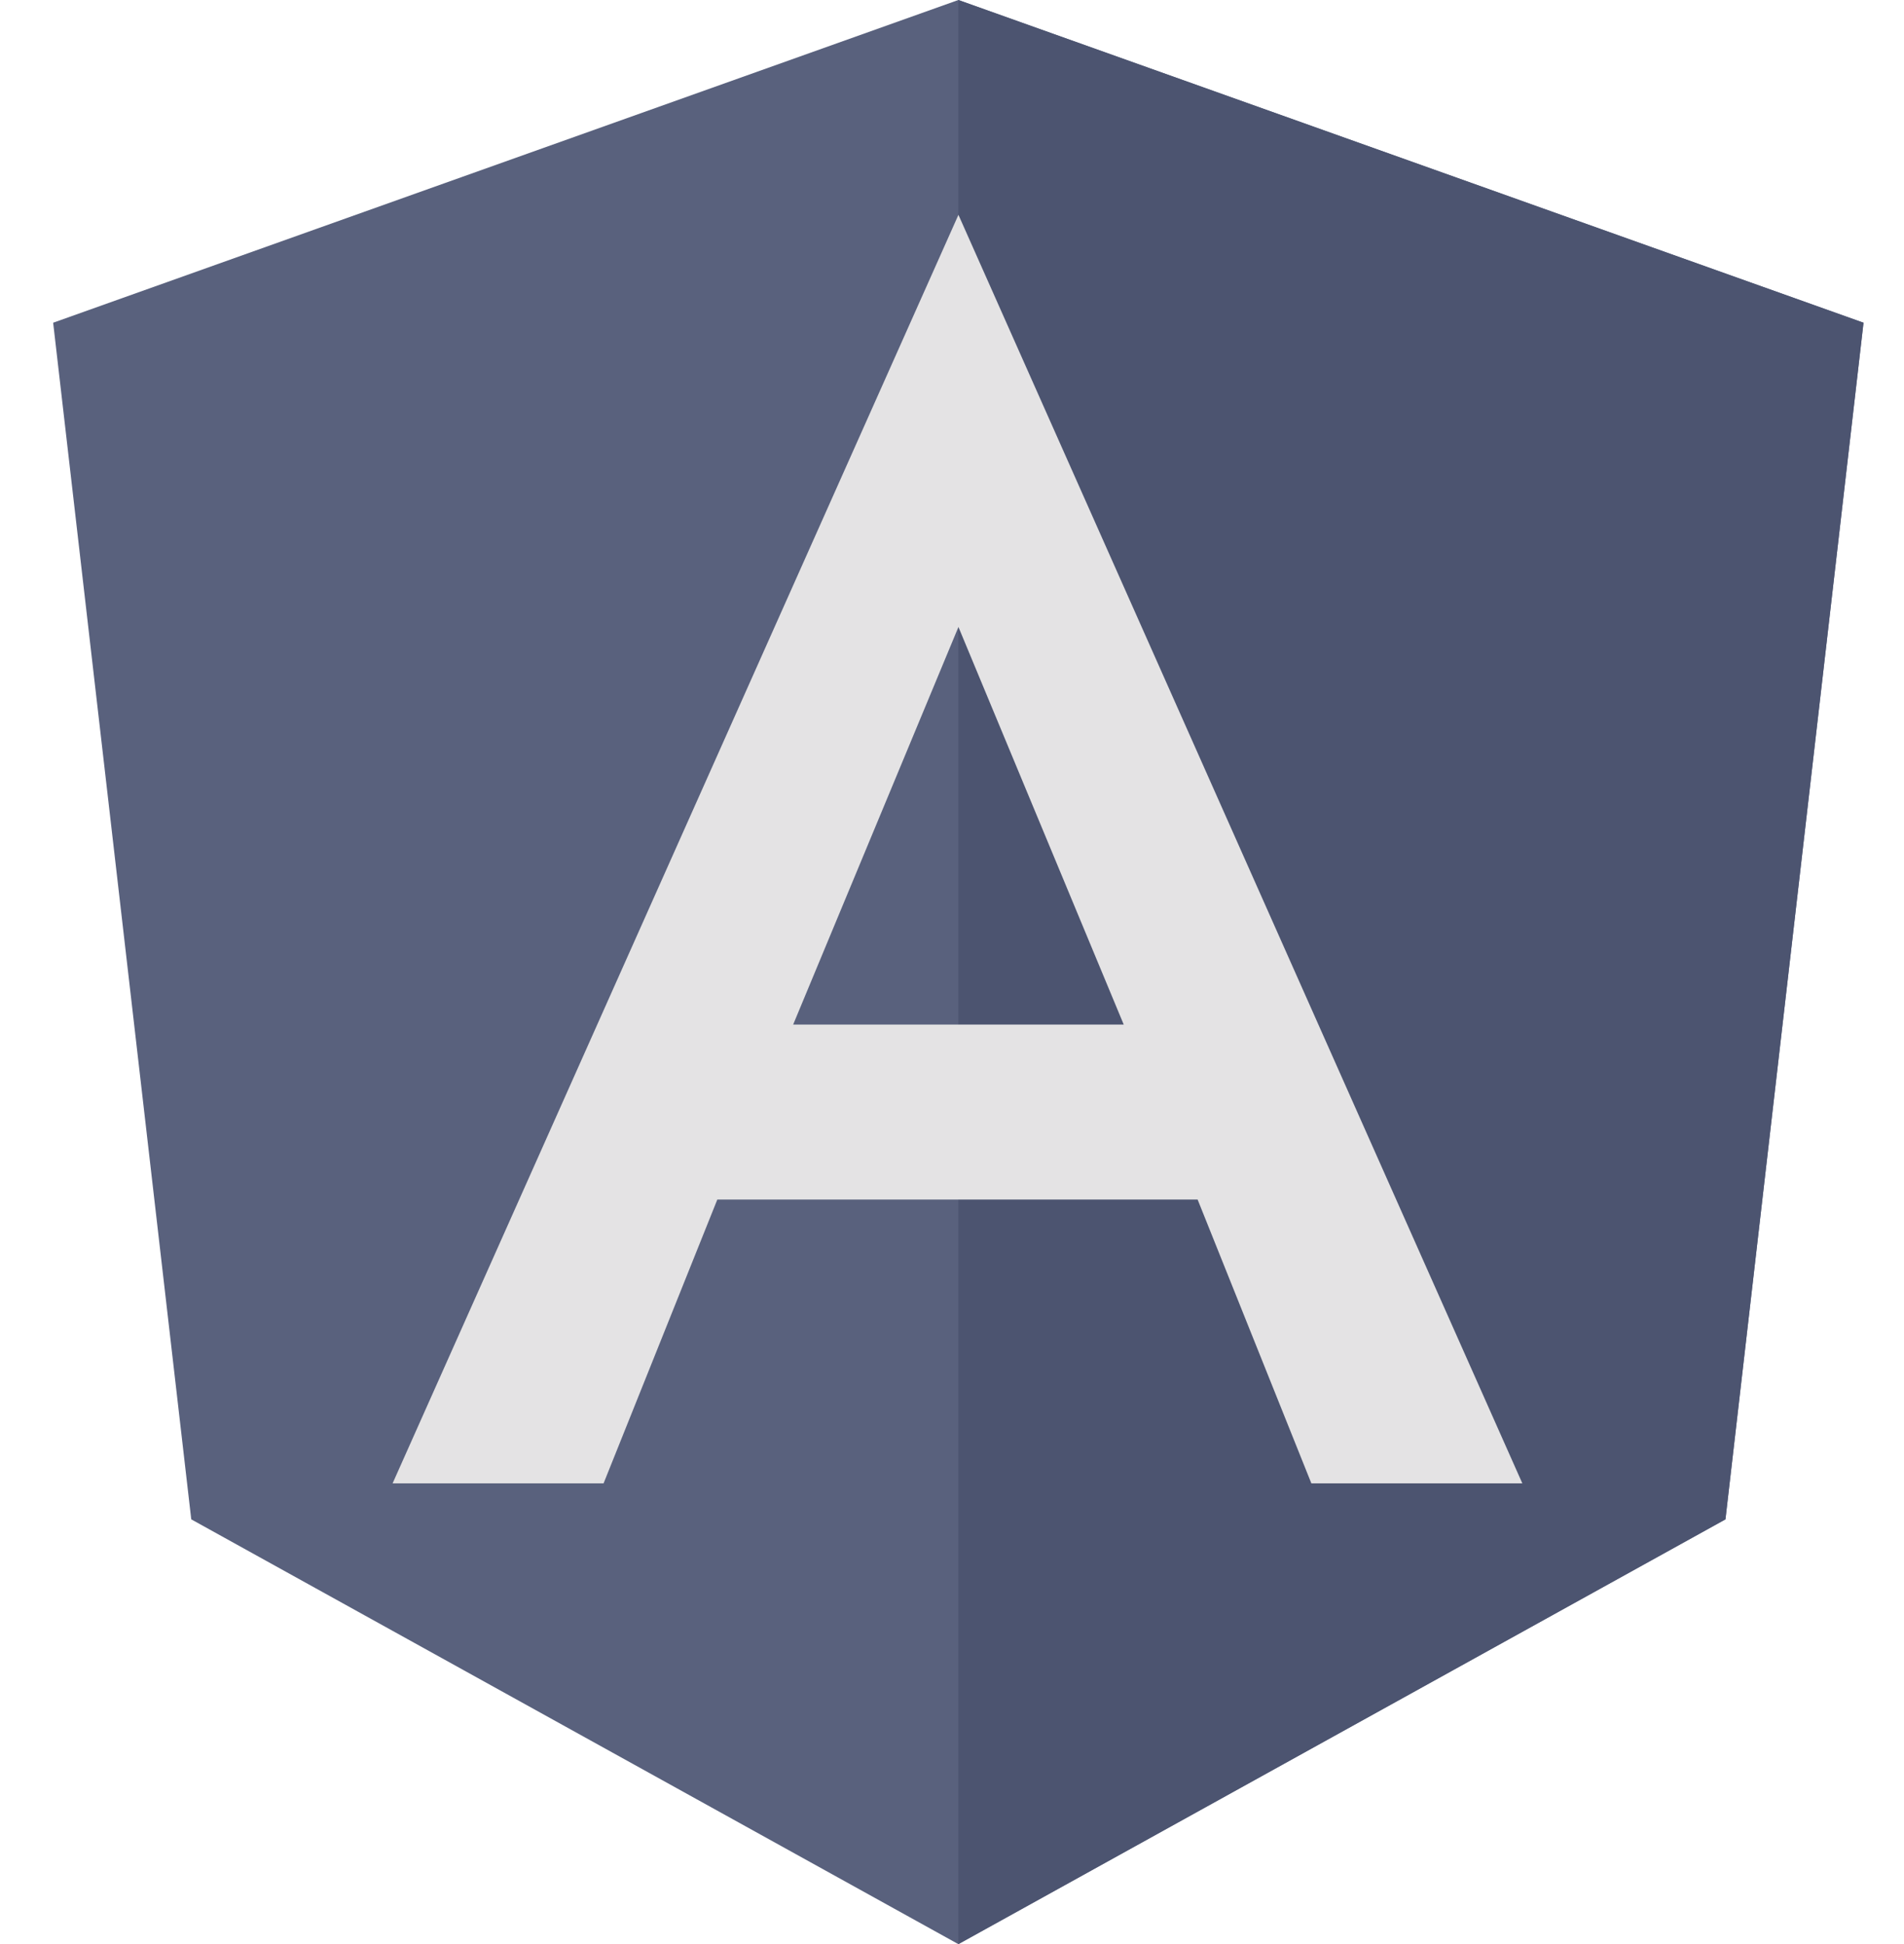
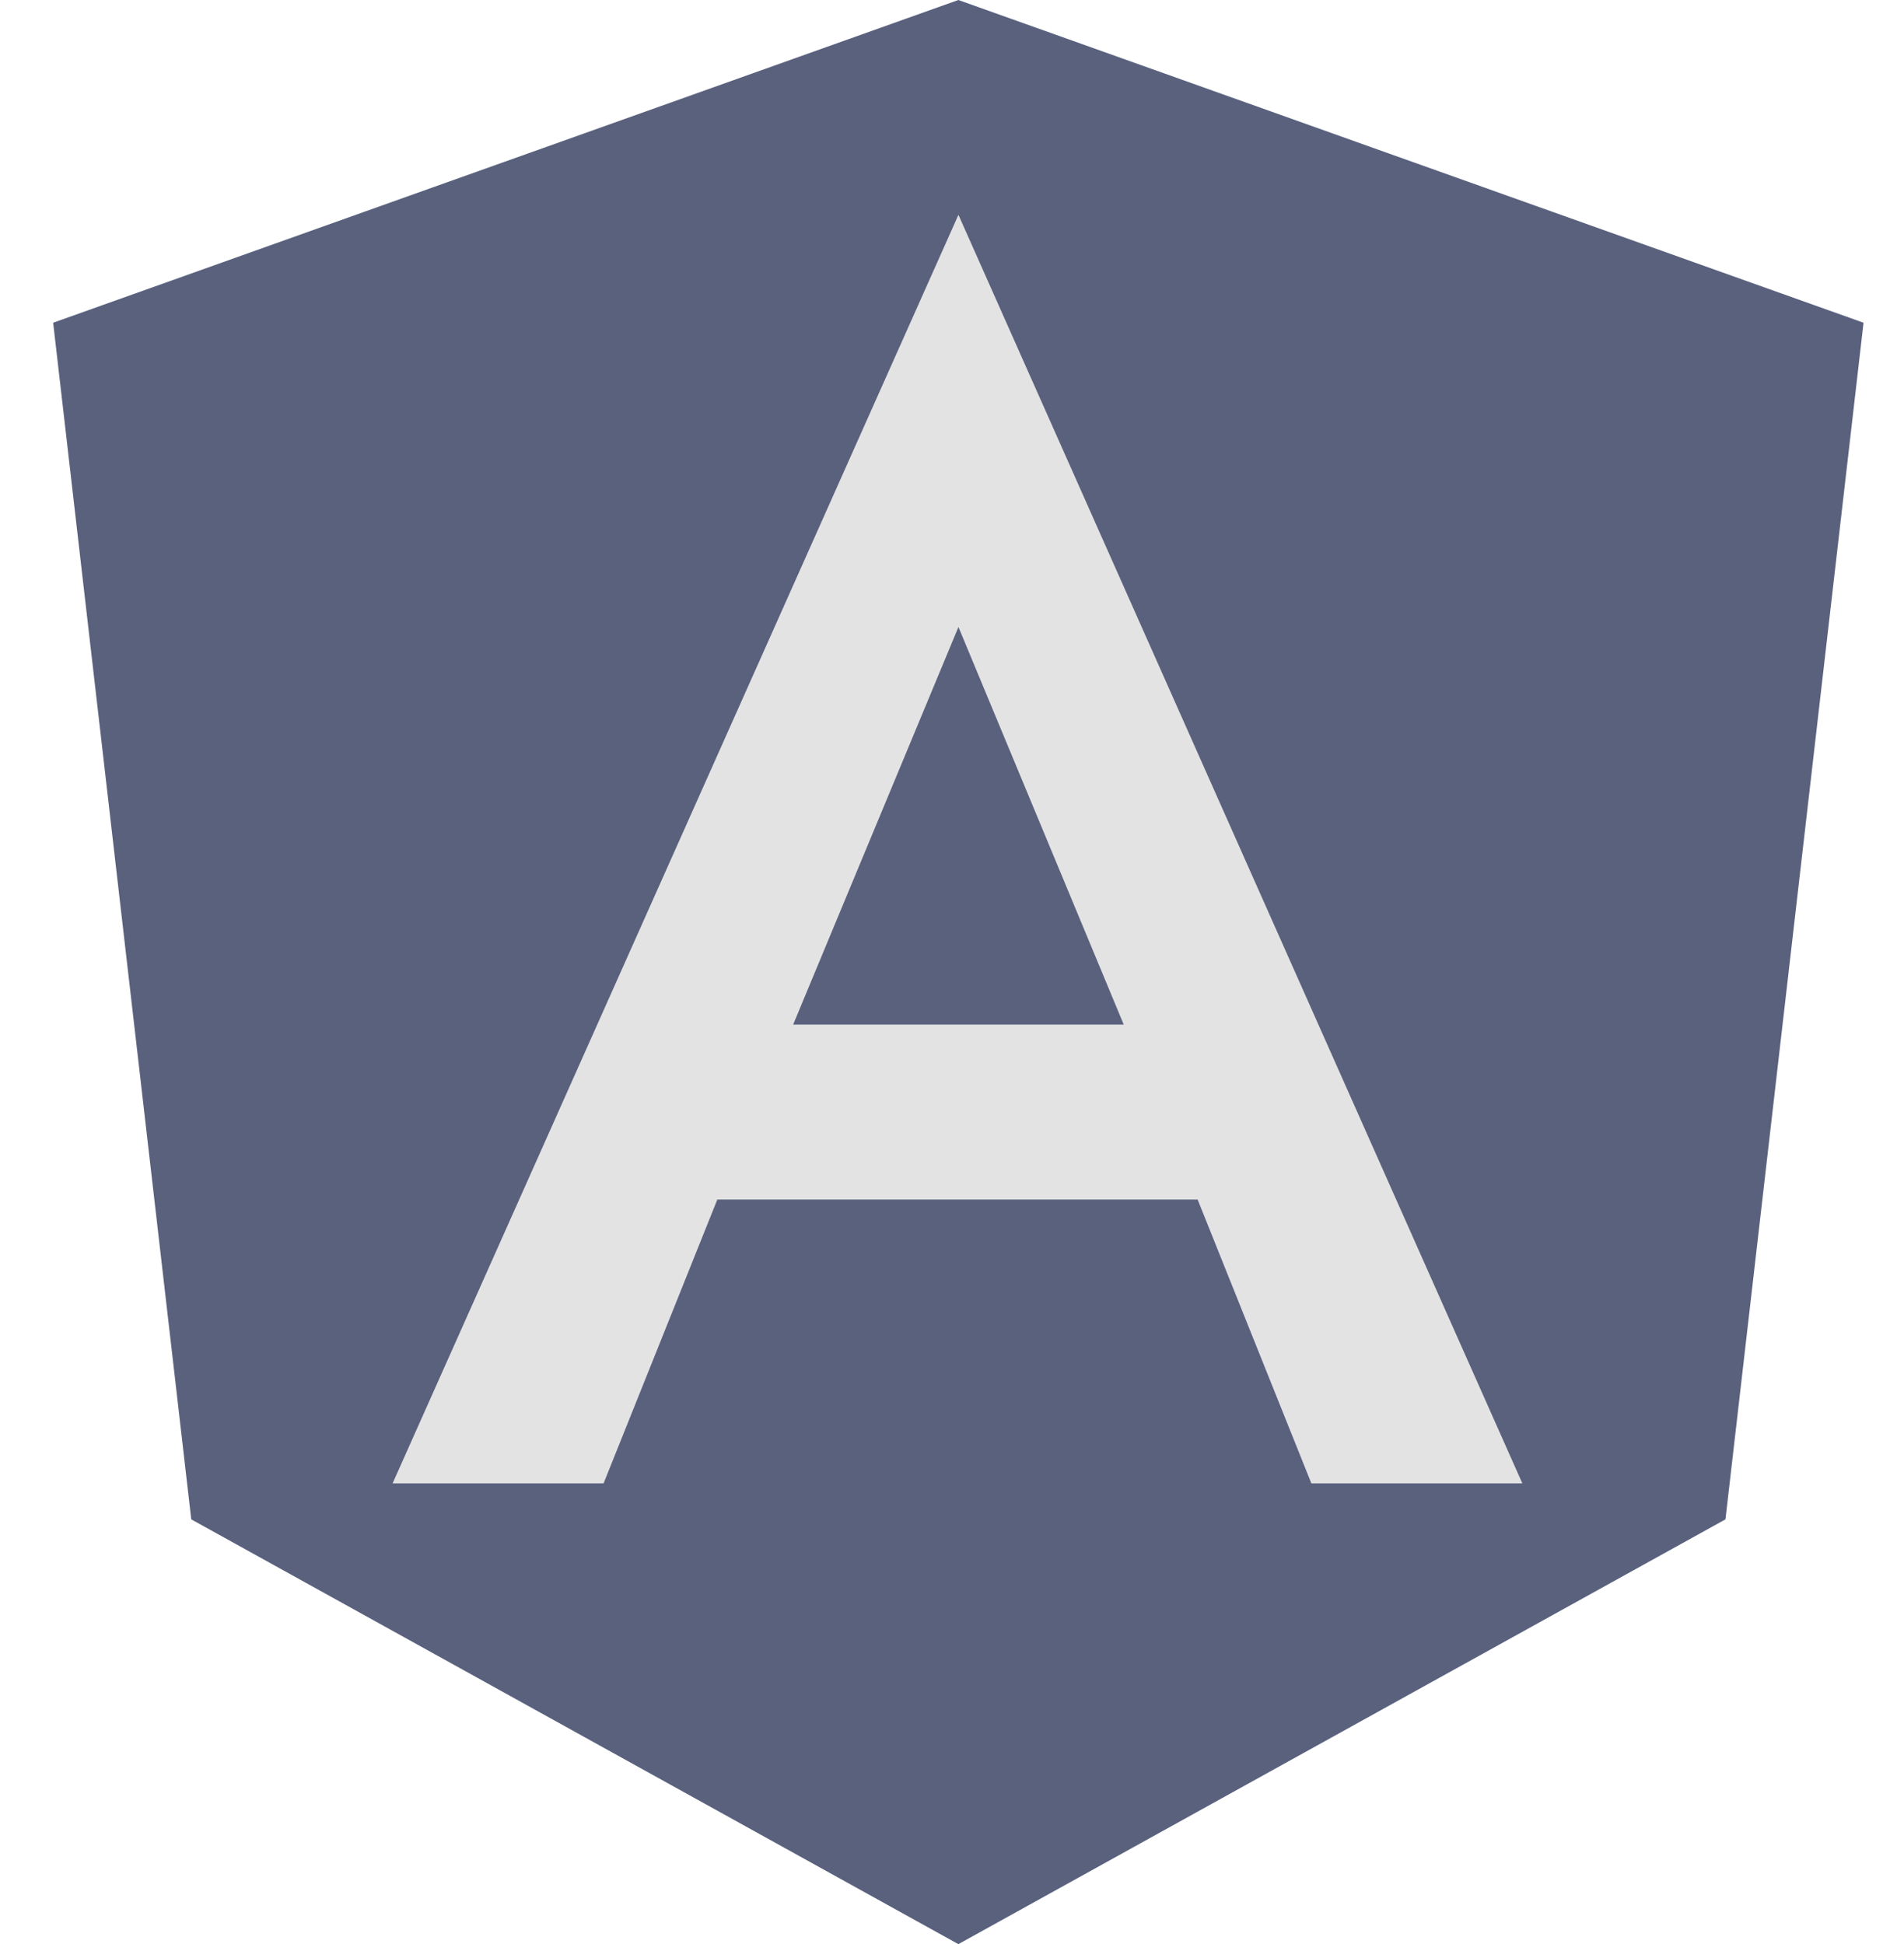
<svg xmlns="http://www.w3.org/2000/svg" width="47" height="48" viewBox="0 0 47 48" fill="none">
  <path d="M23.657 0L1.312 7.968L4.721 37.512L23.657 48L42.593 37.512L46.001 7.968L23.657 0Z" fill="#59617D" />
-   <path d="M23.656 0V5.328V5.304V29.616V48L42.592 37.512L46 7.968L23.656 0Z" fill="#4C5470" />
  <path d="M23.659 5.304L9.691 36.624H14.899L17.707 29.616H29.563L32.371 36.624H37.579L23.659 5.304ZM27.739 25.296H19.579L23.659 15.48L27.739 25.296Z" fill="#E4E3E4" />
</svg>